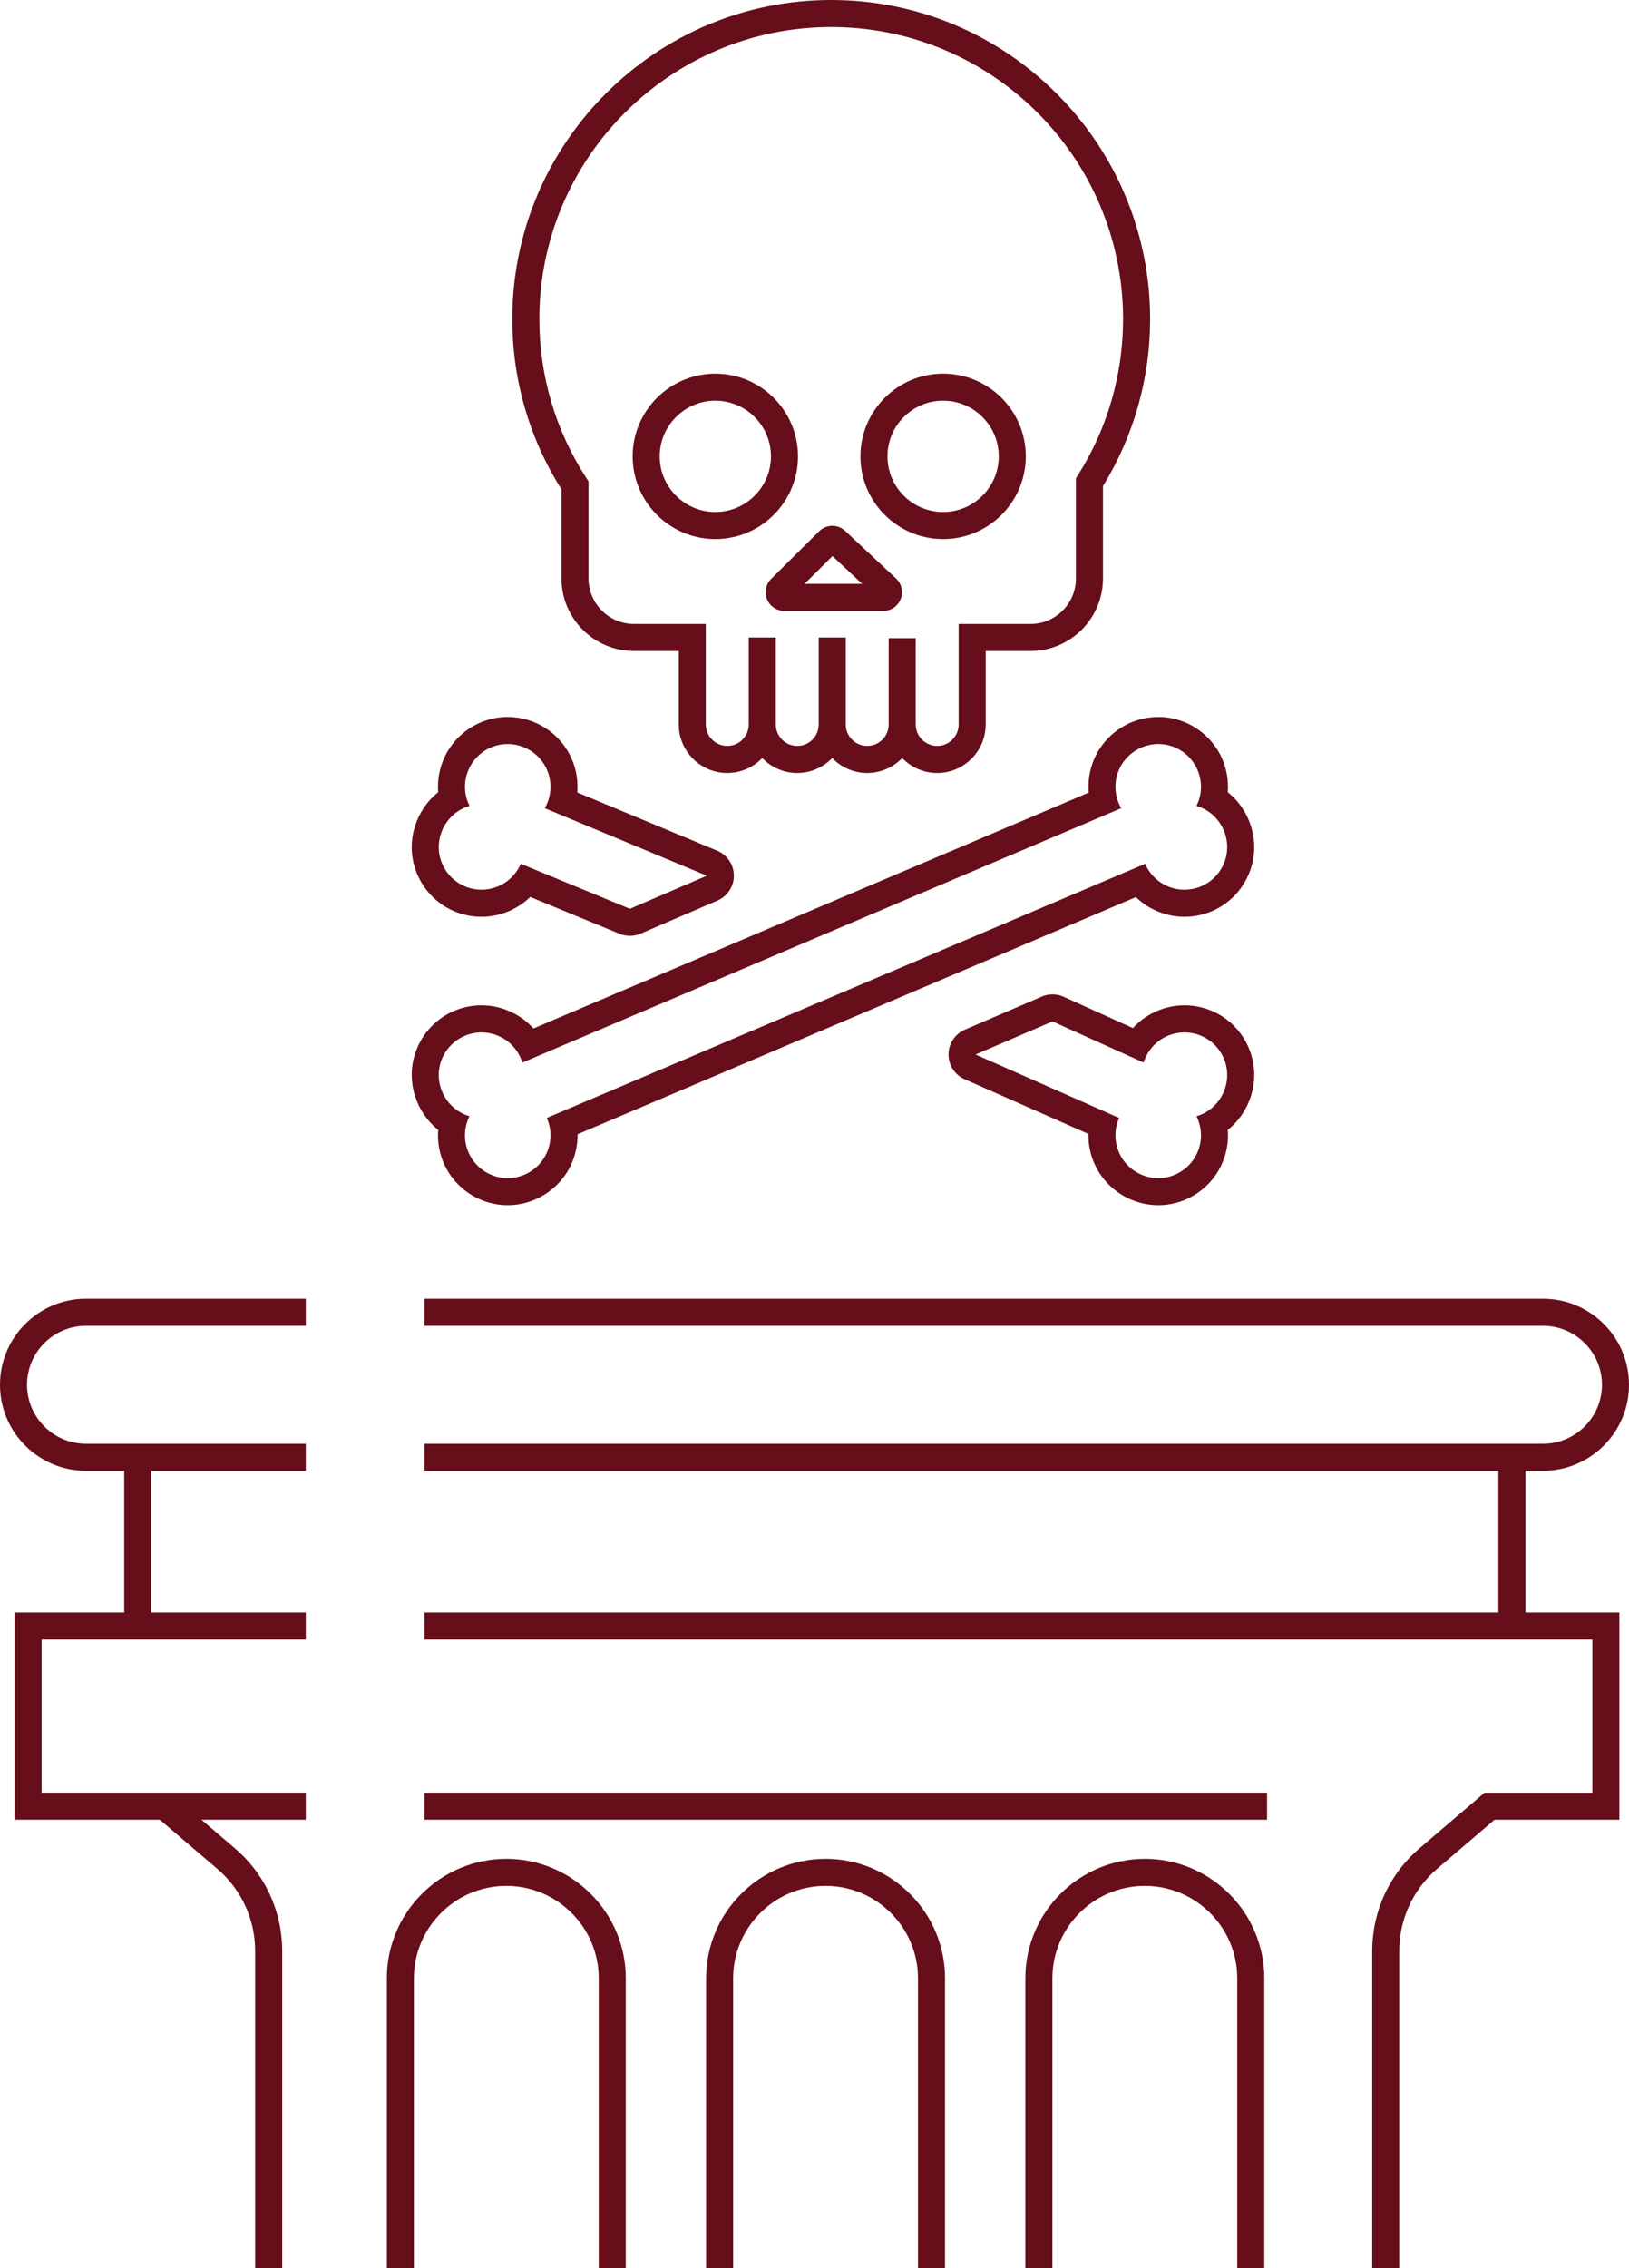
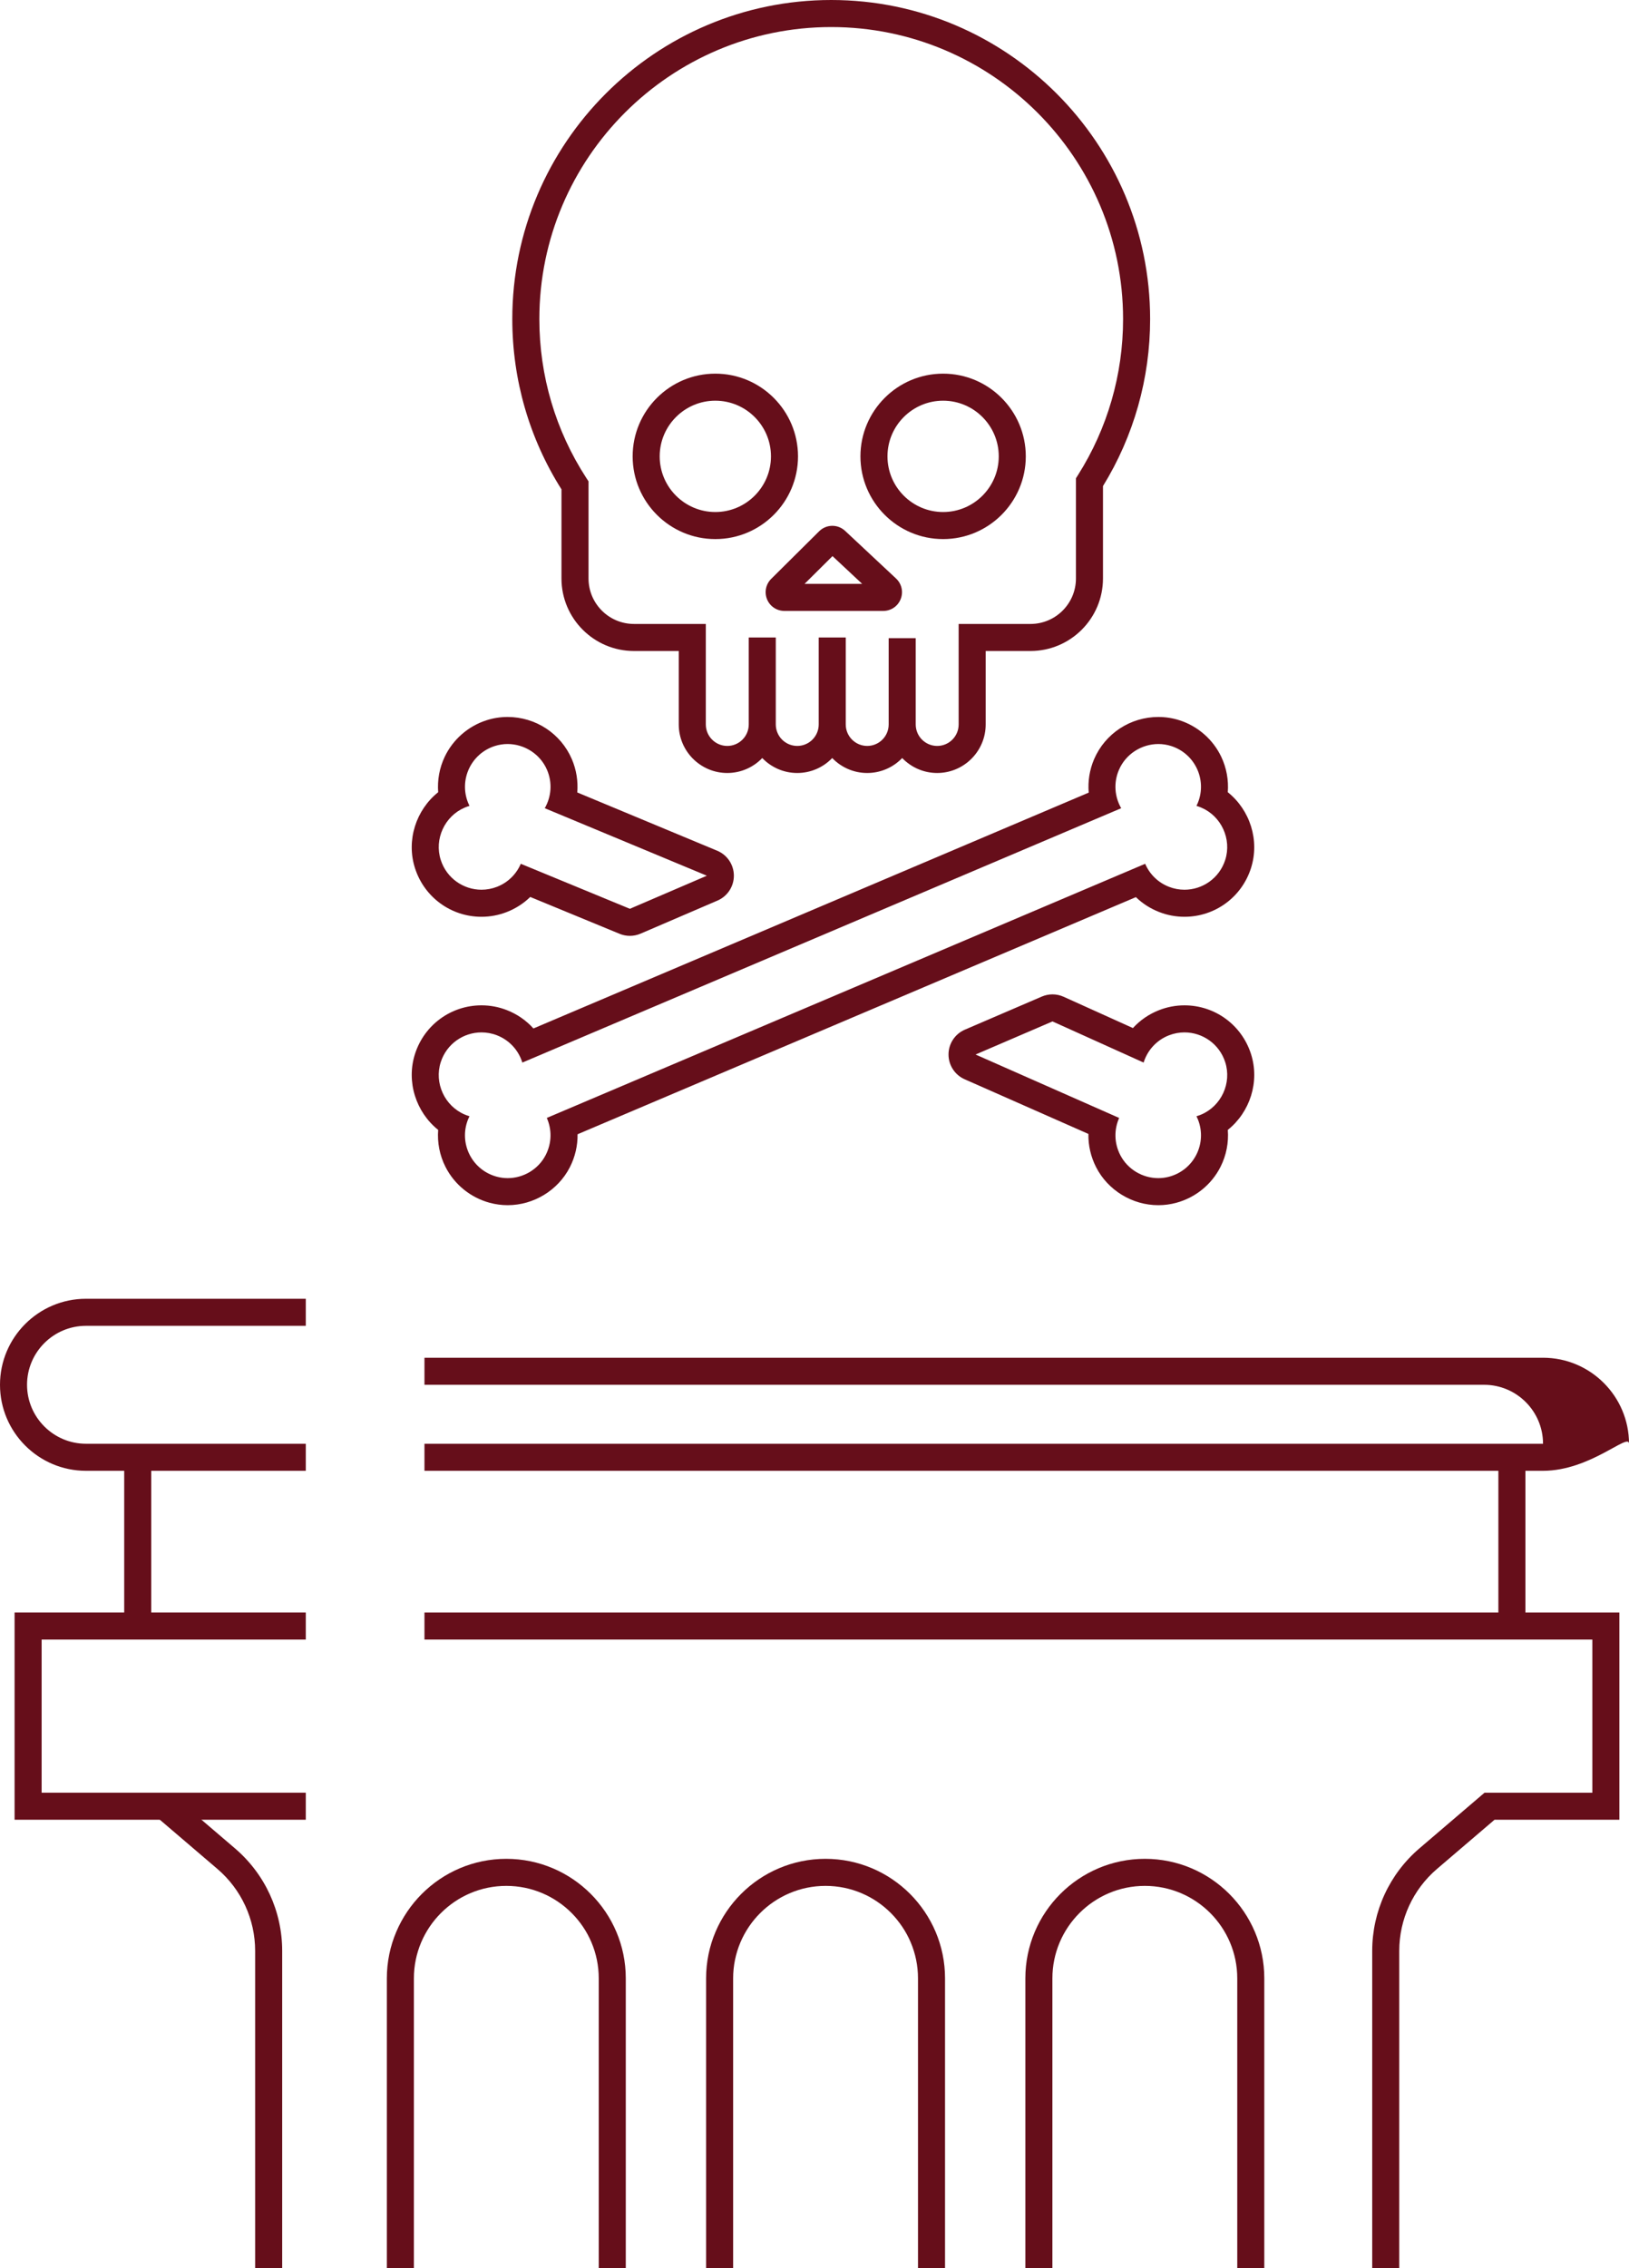
<svg xmlns="http://www.w3.org/2000/svg" version="1.1" id="Layer_1" x="0px" y="0px" width="240.967px" height="335.342px" viewBox="0 0 240.967 335.342" enable-background="new 0 0 240.967 335.342" xml:space="preserve">
  <g>
    <g>
      <path fill="#660E1A" d="M-999.348,396.789v9.567h-4.404v-26.195h8.922c6.036,0,9.643,2.887,9.643,8.276    c0,5.314-3.569,8.352-9.643,8.352H-999.348z M-995.286,392.993c4.024,0,5.695-1.557,5.695-4.556c0-2.847-1.671-4.441-5.695-4.441    h-4.062v8.997H-995.286z" />
      <path fill="#660E1A" d="M-972.663,406.699c-5.847,0-9.795-3.531-9.795-11.77v-3.341c0-8.238,3.948-11.769,9.795-11.769    c5.884,0,9.833,3.53,9.833,11.769v3.341C-962.83,403.168-966.779,406.699-972.663,406.699 M-978.054,394.93    c0,5.656,1.898,7.935,5.391,7.935c3.492,0,5.429-2.278,5.429-7.935v-3.341c0-5.657-1.937-7.934-5.429-7.934    c-3.493,0-5.391,2.276-5.391,7.934V394.93z" />
      <polygon fill="#660E1A" points="-953.722,402.561 -942.067,402.561 -942.067,406.356 -958.126,406.356 -958.126,380.162     -953.722,380.162   " />
      <rect x="-938.654" y="380.161" fill="#660E1A" width="4.404" height="26.195" />
      <path fill="#660E1A" d="M-914.131,388.285c-0.684-3.188-2.392-4.631-5.277-4.631c-3.493,0-5.391,2.277-5.391,7.935v3.342    c0,5.58,1.898,7.933,5.391,7.933c2.999,0,4.593-1.442,5.277-4.631h4.214c-0.873,5.884-4.29,8.466-9.491,8.466    c-5.847,0-9.795-3.53-9.795-11.768v-3.342c0-8.238,3.948-11.77,9.795-11.77c5.201,0,8.655,2.772,9.529,8.466H-914.131z" />
      <polygon fill="#660E1A" points="-889.8,380.161 -889.8,383.996 -901.455,383.996 -901.455,390.905 -890.939,390.905     -890.939,394.701 -901.455,394.701 -901.455,402.561 -889.8,402.561 -889.8,406.356 -905.859,406.356 -905.859,380.161   " />
      <path fill="#660E1A" d="M-1028.442,425.712c6.15,0,9.301,2.277,9.301,6.795c0,2.696-1.556,4.859-3.834,5.695    c2.961,0.835,4.67,2.886,4.67,6.188c0,3.949-2.506,7.517-9.302,7.517h-9.263v-26.194H-1028.442z M-1032.466,436.418h4.29    c3.265,0,4.631-1.481,4.631-3.646c0-2.05-1.025-3.265-5.2-3.265h-3.721V436.418z M-1032.466,448.109h4.594    c3.53,0,5.163-1.441,5.163-3.946c0-2.772-1.822-3.949-5.695-3.949h-4.062V448.109z" />
      <path fill="#660E1A" d="M-999.48,451.906l-5.049-10.63h-5.087v10.63h-4.404v-26.195h8.922c6.036,0,9.643,2.621,9.643,7.82    c0,3.607-1.709,5.924-4.746,7.023l5.581,11.352H-999.48z M-1005.402,437.48c3.721,0,5.543-0.987,5.543-3.949    c0-2.961-1.822-3.985-5.543-3.985h-4.214v7.935H-1005.402z" />
      <path fill="#660E1A" d="M-971.238,425.711v15.565c0,7.746-3.986,10.972-9.795,10.972c-5.808,0-9.794-3.226-9.794-10.933v-15.604    h4.403v15.604c0,5.01,1.785,7.099,5.391,7.099c3.607,0,5.391-2.089,5.391-7.099v-15.604H-971.238z" />
      <polygon fill="#660E1A" points="-948.615,425.711 -948.615,429.546 -956.132,429.546 -956.132,451.906 -960.535,451.906     -960.535,429.546 -968.091,429.546 -968.091,425.711   " />
      <path fill="#660E1A" d="M-949.567,451.907l9.112-26.196h4.176l9.111,26.196h-4.67l-1.784-5.43h-9.453l-1.785,5.43H-949.567z     M-941.86,442.681h6.985l-3.492-10.592L-941.86,442.681z" />
      <polygon fill="#660E1A" points="-919.769,448.109 -908.114,448.109 -908.114,451.906 -924.173,451.906 -924.173,425.712     -919.769,425.712   " />
      <rect x="-904.7" y="425.712" fill="#660E1A" width="4.404" height="26.194" />
      <polygon fill="#660E1A" points="-877.331,425.711 -877.331,429.546 -884.848,429.546 -884.848,451.906 -889.251,451.906     -889.251,429.546 -896.807,429.546 -896.807,425.711   " />
      <polygon fill="#660E1A" points="-871.487,425.711 -866.249,436.19 -860.971,425.711 -855.884,425.711 -864.046,440.974     -864.046,451.906 -868.45,451.906 -868.45,440.974 -876.612,425.711   " />
      <path fill="#660E1A" d="M-312.974,410.444V384.25h8.845c5.885,0,9.833,3.15,9.833,11.541v3.112c0,8.391-3.948,11.541-9.833,11.541    H-312.974z M-298.7,398.903v-3.112c0-5.392-1.67-7.706-5.429-7.706h-4.442v18.563h4.442    C-300.37,406.648-298.7,404.295-298.7,398.903" />
      <polygon fill="#660E1A" points="-273.534,384.249 -273.534,388.084 -285.189,388.084 -285.189,394.993 -274.673,394.993     -274.673,398.789 -285.189,398.789 -285.189,406.648 -273.534,406.648 -273.534,410.444 -289.593,410.444 -289.593,384.249   " />
      <polygon fill="#660E1A" points="-253.302,384.249 -253.302,388.084 -264.958,388.084 -264.958,395.602 -254.441,395.602     -254.441,399.396 -264.958,399.396 -264.958,410.444 -269.361,410.444 -269.361,384.249   " />
      <polygon fill="#660E1A" points="-233.375,384.249 -233.375,388.084 -245.03,388.084 -245.03,394.993 -234.514,394.993     -234.514,398.789 -245.03,398.789 -245.03,406.648 -233.375,406.648 -233.375,410.444 -249.434,410.444 -249.434,384.249   " />
      <path fill="#660E1A" d="M-215.193,392.373c-0.684-3.188-2.392-4.631-5.277-4.631c-3.493,0-5.391,2.277-5.391,7.936v3.341    c0,5.58,1.898,7.933,5.391,7.933c2.999,0,4.593-1.442,5.277-4.631h4.214c-0.873,5.884-4.29,8.466-9.491,8.466    c-5.847,0-9.795-3.53-9.795-11.768v-3.341c0-8.239,3.948-11.771,9.795-11.771c5.201,0,8.656,2.772,9.529,8.466H-215.193z" />
      <polygon fill="#660E1A" points="-190.368,384.249 -190.368,388.084 -197.885,388.084 -197.885,410.444 -202.289,410.444     -202.289,388.084 -209.844,388.084 -209.844,384.249   " />
      <rect x="-186.84" y="384.249" fill="#660E1A" width="4.404" height="26.195" />
      <polygon fill="#660E1A" points="-174.162,384.249 -167.708,403.421 -161.179,384.249 -156.357,384.249 -165.658,410.444     -169.683,410.444 -178.984,384.249   " />
      <polygon fill="#660E1A" points="-137.189,384.249 -137.189,388.084 -148.844,388.084 -148.844,394.993 -138.329,394.993     -138.329,398.789 -148.844,398.789 -148.844,406.648 -137.189,406.648 -137.189,410.444 -153.249,410.444 -153.249,384.249   " />
      <path fill="#660E1A" d="M-309.198,446.428v9.566h-4.404v-26.195h8.922c6.036,0,9.643,2.886,9.643,8.276    c0,5.315-3.569,8.353-9.643,8.353H-309.198z M-305.136,442.631c4.024,0,5.695-1.557,5.695-4.556c0-2.848-1.671-4.441-5.695-4.441    h-4.062v8.997H-305.136z" />
      <path fill="#660E1A" d="M-276.705,455.994l-5.048-10.63h-5.088v10.63h-4.404v-26.195h8.922c6.036,0,9.643,2.621,9.643,7.82    c0,3.607-1.709,5.924-4.746,7.023l5.581,11.352H-276.705z M-282.627,441.568c3.721,0,5.543-0.987,5.543-3.949    c0-2.961-1.822-3.985-5.543-3.985h-4.214v7.935H-282.627z" />
      <path fill="#660E1A" d="M-259.396,456.337c-5.847,0-9.795-3.532-9.795-11.77v-3.341c0-8.238,3.948-11.769,9.795-11.769    c5.884,0,9.833,3.53,9.833,11.769v3.341C-249.563,452.805-253.512,456.337-259.396,456.337 M-264.787,444.567    c0,5.656,1.898,7.936,5.391,7.936c3.492,0,5.429-2.279,5.429-7.936v-3.341c0-5.657-1.937-7.934-5.429-7.934    c-3.493,0-5.391,2.276-5.391,7.934V444.567z" />
      <path fill="#660E1A" d="M-244.859,455.994V429.8h8.845c5.885,0,9.833,3.15,9.833,11.541v3.112c0,8.391-3.948,11.541-9.833,11.541    H-244.859z M-230.585,444.453v-3.112c0-5.392-1.67-7.706-5.429-7.706h-4.442v18.563h4.442    C-232.255,452.197-230.585,449.845-230.585,444.453" />
      <path fill="#660E1A" d="M-201.888,429.799v15.565c0,7.746-3.986,10.972-9.795,10.972c-5.808,0-9.794-3.226-9.794-10.933v-15.604    h4.403v15.604c0,5.01,1.785,7.099,5.391,7.099c3.607,0,5.391-2.089,5.391-7.099v-15.604H-201.888z" />
      <path fill="#660E1A" d="M-182.112,437.924c-0.684-3.188-2.392-4.632-5.277-4.632c-3.493,0-5.391,2.278-5.391,7.936v3.341    c0,5.58,1.898,7.934,5.391,7.934c2.999,0,4.593-1.442,5.277-4.632h4.214c-0.873,5.884-4.29,8.466-9.491,8.466    c-5.847,0-9.795-3.531-9.795-11.768v-3.341c0-8.239,3.948-11.771,9.795-11.771c5.201,0,8.655,2.772,9.529,8.467H-182.112z" />
      <polygon fill="#660E1A" points="-157.288,429.799 -157.288,433.634 -164.805,433.634 -164.805,455.994 -169.208,455.994     -169.208,433.634 -176.764,433.634 -176.764,429.799   " />
      <path fill="#660E1A" d="M-140.511,436.139c-1.291-1.784-2.695-2.847-5.657-2.847c-2.695,0-4.289,1.215-4.289,3.417    c0,2.505,1.974,3.492,5.618,4.289c5.277,1.14,8.011,3.114,8.011,7.821c0,3.91-2.62,7.517-8.922,7.517    c-4.48,0-7.631-1.367-9.795-4.29l3.455-2.391c1.557,1.859,3.113,2.847,6.112,2.847c3.607,0,4.746-1.594,4.746-3.493    c0-2.088-1.177-3.379-5.733-4.366c-5.049-1.063-7.896-3.491-7.896-7.934c0-3.949,2.581-7.252,8.731-7.252    c4.177,0,7.1,1.406,8.96,4.29L-140.511,436.139z" />
      <polygon fill="#660E1A" points="34.885,410.444 30.633,410.444 24.445,384.25 29.153,384.25 33.176,402.966 38.53,384.25     42.591,384.25 48.058,403.079 52.083,384.25 56.791,384.25 50.602,410.444 46.312,410.444 40.579,391.387   " />
      <path fill="#660E1A" d="M74.514,410.445l-5.049-10.631h-5.087v10.631h-4.404v-26.196h8.922c6.036,0,9.643,2.621,9.643,7.822    c0,3.605-1.708,5.922-4.745,7.021l5.58,11.353H74.514z M68.592,396.018c3.721,0,5.543-0.985,5.543-3.946    c0-2.963-1.822-3.987-5.543-3.987h-4.214v7.934H68.592z" />
      <path fill="#660E1A" d="M91.823,410.787c-5.847,0-9.795-3.531-9.795-11.77v-3.341c0-8.238,3.948-11.769,9.795-11.769    c5.884,0,9.833,3.53,9.833,11.769v3.341C101.656,407.256,97.707,410.787,91.823,410.787 M86.432,399.018    c0,5.656,1.897,7.935,5.391,7.935c3.492,0,5.428-2.278,5.428-7.935v-3.341c0-5.657-1.936-7.934-5.428-7.934    c-3.494,0-5.391,2.276-5.391,7.934V399.018z" />
      <polygon fill="#660E1A" points="125.189,384.249 125.189,410.444 121.279,410.444 110.611,392.641 110.611,410.444     106.359,410.444 106.359,384.249 110.156,384.249 120.937,402.282 120.937,384.249   " />
      <path fill="#660E1A" d="M149.331,397.005v2.014c0,8.237-3.759,11.768-9.644,11.768c-5.845,0-9.793-3.53-9.793-11.768v-3.152    c0-8.427,3.948-11.959,9.793-11.959c5.316,0,8.695,2.962,9.53,8.466h-4.252c-0.646-3.037-2.316-4.631-5.278-4.631    c-3.492,0-5.39,2.278-5.39,7.935v3.342c0,5.655,1.898,7.933,5.39,7.933c3.341,0,5.012-1.973,5.316-6.111h-5.201v-3.835H149.331z" />
      <polygon fill="#660E1A" points="170.092,384.249 170.092,388.084 158.438,388.084 158.438,395.602 168.953,395.602     168.953,399.396 158.438,399.396 158.438,410.444 154.033,410.444 154.033,384.249   " />
      <path fill="#660E1A" d="M193.551,384.249v15.565c0,7.745-3.986,10.972-9.795,10.972c-5.808,0-9.794-3.227-9.794-10.933v-15.604    h4.402v15.604c0,5.01,1.785,7.098,5.392,7.098c3.608,0,5.392-2.088,5.392-7.098v-15.604H193.551z" />
      <polygon fill="#660E1A" points="203.722,406.648 215.376,406.648 215.376,410.444 199.318,410.444 199.318,384.25 203.722,384.25       " />
      <path fill="#660E1A" d="M67.965,455.994V429.8h8.845c5.885,0,9.833,3.15,9.833,11.541v3.112c0,8.391-3.948,11.541-9.833,11.541    H67.965z M82.239,444.453v-3.112c0-5.392-1.67-7.706-5.429-7.706h-4.441v18.563h4.441    C80.569,452.197,82.239,449.845,82.239,444.453" />
      <polygon fill="#660E1A" points="107.406,429.799 107.406,433.634 95.75,433.634 95.75,440.543 106.267,440.543 106.267,444.339     95.75,444.339 95.75,452.197 107.406,452.197 107.406,455.994 91.347,455.994 91.347,429.799   " />
      <path fill="#660E1A" d="M108.769,455.995l9.111-26.196h4.176l9.111,26.196h-4.669l-1.785-5.43h-9.452l-1.785,5.43H108.769z     M116.476,446.769h6.985l-3.493-10.592L116.476,446.769z" />
      <polygon fill="#660E1A" points="149.729,429.799 149.729,433.634 142.211,433.634 142.211,455.994 137.808,455.994     137.808,433.634 130.253,433.634 130.253,429.799   " />
      <polygon fill="#660E1A" points="157.28,440.543 167.302,440.543 167.302,429.799 171.707,429.799 171.707,455.994     167.302,455.994 167.302,444.339 157.28,444.339 157.28,455.994 152.877,455.994 152.877,429.799 157.28,429.799   " />
      <polygon fill="#660E1A" points="413.001,384.249 413.001,388.084 401.346,388.084 401.346,394.993 411.862,394.993     411.862,398.789 401.346,398.789 401.346,406.648 413.001,406.648 413.001,410.444 396.943,410.444 396.943,384.249   " />
      <polygon fill="#660E1A" points="414.896,410.444 422.451,396.93 415.693,384.25 420.515,384.25 425.184,393.21 429.892,384.25     434.675,384.25 427.878,396.93 435.472,410.444 430.689,410.444 425.184,400.916 419.717,410.444   " />
      <path fill="#660E1A" d="M443.367,400.877v9.567h-4.404v-26.195h8.921c6.036,0,9.643,2.887,9.643,8.276    c0,5.314-3.568,8.352-9.643,8.352H443.367z M447.428,397.081c4.022,0,5.694-1.557,5.694-4.556c0-2.847-1.672-4.441-5.694-4.441    h-4.062v8.997H447.428z" />
      <polygon fill="#660E1A" points="465.722,406.648 477.377,406.648 477.377,410.444 461.318,410.444 461.318,384.25 465.722,384.25       " />
      <path fill="#660E1A" d="M488.271,410.787c-5.848,0-9.796-3.531-9.796-11.77v-3.341c0-8.238,3.948-11.769,9.796-11.769    c5.883,0,9.832,3.53,9.832,11.769v3.341C498.103,407.256,494.154,410.787,488.271,410.787 M482.878,399.018    c0,5.656,1.898,7.935,5.393,7.935c3.491,0,5.428-2.278,5.428-7.935v-3.341c0-5.657-1.937-7.934-5.428-7.934    c-3.494,0-5.393,2.276-5.393,7.934V399.018z" />
      <path fill="#660E1A" d="M516.285,390.589c-1.291-1.784-2.695-2.847-5.657-2.847c-2.696,0-4.29,1.215-4.29,3.416    c0,2.506,1.975,3.493,5.619,4.29c5.277,1.14,8.01,3.114,8.01,7.822c0,3.909-2.619,7.516-8.921,7.516    c-4.479,0-7.631-1.367-9.795-4.29l3.455-2.391c1.558,1.859,3.112,2.846,6.112,2.846c3.606,0,4.745-1.593,4.745-3.492    c0-2.088-1.177-3.379-5.732-4.366c-5.05-1.063-7.897-3.492-7.897-7.935c0-3.947,2.582-7.251,8.732-7.251    c4.176,0,7.1,1.406,8.96,4.29L516.285,390.589z" />
      <rect x="524.785" y="384.249" fill="#660E1A" width="4.404" height="26.195" />
      <path fill="#660E1A" d="M544.031,410.787c-5.847,0-9.795-3.531-9.795-11.77v-3.341c0-8.238,3.948-11.769,9.795-11.769    c5.883,0,9.832,3.53,9.832,11.769v3.341C553.863,407.256,549.914,410.787,544.031,410.787 M538.64,399.018    c0,5.656,1.896,7.935,5.391,7.935c3.492,0,5.429-2.278,5.429-7.935v-3.341c0-5.657-1.937-7.934-5.429-7.934    c-3.494,0-5.391,2.276-5.391,7.934V399.018z" />
      <polygon fill="#660E1A" points="577.396,384.249 577.396,410.444 573.486,410.444 562.818,392.641 562.818,410.444     558.566,410.444 558.566,384.249 562.363,384.249 573.144,402.282 573.144,384.249   " />
      <path fill="#660E1A" d="M596.793,390.589c-1.291-1.784-2.696-2.847-5.657-2.847c-2.695,0-4.29,1.215-4.29,3.416    c0,2.506,1.975,3.493,5.619,4.29c5.276,1.14,8.011,3.114,8.011,7.822c0,3.909-2.621,7.516-8.922,7.516    c-4.479,0-7.631-1.367-9.795-4.29l3.455-2.391c1.557,1.859,3.113,2.846,6.112,2.846c3.606,0,4.745-1.593,4.745-3.492    c0-2.088-1.176-3.379-5.732-4.366c-5.049-1.063-7.896-3.492-7.896-7.935c0-3.947,2.58-7.251,8.731-7.251    c4.176,0,7.099,1.406,8.96,4.29L596.793,390.589z" />
      <path fill="#660E1A" d="M796.75,410.445l-5.05-10.631h-5.087v10.631h-4.403v-26.196h8.921c6.036,0,9.643,2.621,9.643,7.822    c0,3.605-1.708,5.922-4.745,7.021l5.581,11.353H796.75z M790.828,396.018c3.721,0,5.543-0.985,5.543-3.946    c0-2.963-1.822-3.987-5.543-3.987h-4.214v7.934H790.828z" />
      <polygon fill="#660E1A" points="821.461,384.249 821.461,388.084 809.806,388.084 809.806,394.993 820.322,394.993     820.322,398.789 809.806,398.789 809.806,406.648 821.461,406.648 821.461,410.444 805.402,410.444 805.402,384.249   " />
      <polygon fill="#660E1A" points="841.693,384.249 841.693,388.084 830.038,388.084 830.038,395.602 840.553,395.602     840.553,399.396 830.038,399.396 830.038,410.444 825.634,410.444 825.634,384.249   " />
      <polygon fill="#660E1A" points="861.621,384.249 861.621,388.084 849.965,388.084 849.965,394.993 860.481,394.993     860.481,398.789 849.965,398.789 849.965,406.648 861.621,406.648 861.621,410.444 845.562,410.444 845.562,384.249   " />
      <path fill="#660E1A" d="M880.333,410.445l-5.05-10.631h-5.087v10.631h-4.404v-26.196h8.922c6.036,0,9.643,2.621,9.643,7.822    c0,3.605-1.708,5.922-4.745,7.021l5.581,11.353H880.333z M874.411,396.018c3.721,0,5.543-0.985,5.543-3.946    c0-2.963-1.822-3.987-5.543-3.987h-4.214v7.934H874.411z" />
      <path fill="#660E1A" d="M886.328,410.445l9.111-26.196h4.176l9.111,26.196h-4.67l-1.784-5.43h-9.453l-1.784,5.43H886.328z     M894.034,401.219h6.985l-3.492-10.592L894.034,401.219z" />
      <polygon fill="#660E1A" points="916.125,406.648 927.781,406.648 927.781,410.444 911.722,410.444 911.722,384.25 916.125,384.25       " />
      <path fill="#660E1A" d="M944.444,390.589c-1.291-1.784-2.696-2.847-5.657-2.847c-2.695,0-4.29,1.215-4.29,3.416    c0,2.506,1.975,3.493,5.619,4.29c5.276,1.14,8.011,3.114,8.011,7.822c0,3.909-2.621,7.516-8.922,7.516    c-4.479,0-7.631-1.367-9.795-4.29l3.455-2.391c1.557,1.859,3.113,2.846,6.112,2.846c3.606,0,4.745-1.593,4.745-3.492    c0-2.088-1.176-3.379-5.732-4.366c-5.049-1.063-7.896-3.492-7.896-7.935c0-3.947,2.58-7.251,8.731-7.251    c4.176,0,7.099,1.406,8.96,4.29L944.444,390.589z" />
      <path fill="#660E1A" d="M-1021.937,217.462h-32.518c-7.012,0-12.717-5.705-12.717-12.718c0-7.011,5.705-12.717,12.717-12.717    h32.518v4h-32.518c-4.807,0-8.717,3.911-8.717,8.717c0,4.807,3.91,8.718,8.717,8.718h32.518V217.462z" />
-       <path fill="#660E1A" d="M-838.922,217.462h-165.462v-4h165.462c4.807,0,8.717-3.911,8.717-8.718c0-4.806-3.91-8.717-8.717-8.717    h-165.462v-4h165.462c7.012,0,12.717,5.706,12.717,12.717C-826.205,211.757-831.91,217.462-838.922,217.462" />
      <rect x="-1048.799" y="215.462" fill="#660E1A" width="4" height="24.952" />
      <rect x="-845.527" y="215.462" fill="#660E1A" width="4" height="24.952" />
      <rect x="-1004.384" y="265.054" fill="#660E1A" width="124.643" height="4" />
      <polygon fill="#660E1A" points="-1021.937,269.054 -1065.015,269.054 -1065.015,238.414 -1021.937,238.414 -1021.937,242.414     -1061.015,242.414 -1061.015,265.054 -1021.937,265.054   " />
      <path fill="#660E1A" d="M-860.19,335.342h-4v-46.893c0-5.843,2.546-11.37,6.984-15.163l9.634-8.232h15.944v-22.64h-172.756v-4    h176.756v30.64h-18.467l-8.512,7.273c-3.548,3.032-5.583,7.451-5.583,12.122V335.342z" />
      <path fill="#660E1A" d="M-1025.43,335.342h-4v-46.899c0-4.667-2.035-9.083-5.583-12.115l-9.073-7.753l2.599-3.041l9.073,7.753    c4.438,3.792,6.984,9.316,6.984,15.156V335.342z" />
      <path fill="#660E1A" d="M-880.153,335.342h-4v-42.837c0-7.539-6.133-13.672-13.672-13.672s-13.672,6.133-13.672,13.672v42.837h-4    v-42.837c0-9.744,7.927-17.672,17.672-17.672c9.744,0,17.672,7.928,17.672,17.672V335.342z" />
      <path fill="#660E1A" d="M-927.378,335.342h-4v-42.837c0-7.539-6.133-13.672-13.672-13.672s-13.672,6.133-13.672,13.672v42.837h-4    v-42.837c0-9.744,7.927-17.672,17.672-17.672c9.744,0,17.672,7.928,17.672,17.672V335.342z" />
      <path fill="#660E1A" d="M-974.604,335.342h-4v-42.837c0-7.539-6.133-13.672-13.672-13.672s-13.672,6.133-13.672,13.672v42.837h-4    v-42.837c0-9.744,7.927-17.672,17.672-17.672c9.744,0,17.672,7.928,17.672,17.672V335.342z" />
      <path fill="#660E1A" d="M-504.818,171.379h-15.426c-4.839,0-8.777-3.937-8.777-8.776c0-1.72,0.81-4.865,1.165-6.161l-3.2-39.524    l-25.412-10.141c-0.101-0.039-0.198-0.086-0.292-0.14l-32.162-17.836l-28.423,25.077c-0.789,0.697-1.896,0.816-2.794,0.385    c-0.25-0.038-0.498-0.114-0.739-0.229l-39.028-19.104c-4.394-2.329-6.046-7.709-3.756-12.031c1.111-2.095,2.97-3.63,5.235-4.324    c2.189-0.674,4.506-0.482,6.55,0.535l30.648,10.068l13.175-15.648l3.668-6.004l-6.267-4.195    c-8.034,1.793-17.361-1.266-24.085-7.988c-4.78-4.78-7.76-10.819-8.39-17.007c-0.65-6.38,1.257-12.16,5.369-16.271    c4.111-4.112,9.889-6.018,16.272-5.37c6.187,0.632,12.227,3.61,17.007,8.391c6.636,6.637,9.7,15.806,8.055,23.772l1.801,1.802    l1.762-3.497l16.81-33.872c0.801-1.614,2.218-2.836,3.931-3.395l32.891-10.697c0.107-0.033,0.215-0.062,0.325-0.081    c2.324-0.438,4.687,0.067,6.641,1.413c1.952,1.343,3.265,3.365,3.695,5.695l0.125,0.671v0.002    c0.82,4.435-1.813,8.775-6.126,10.096l-24.379,8.76l-8.5,21.39l41.347,23.695l36.934,14.737c0.9,0.359,1.518,1.196,1.596,2.163    l3.761,46.453h1.228c2.396,0,4.717,0.998,6.366,2.736c1.675,1.763,2.526,4.074,2.399,6.508c-0.257,4.895-4.565,8.311-10.476,8.311    h-13.777c-4.577,0-8.445-3.293-8.996-7.661c-0.325-2.573,0.489-5.092,2.205-6.979l-3.085-38.107l-19.544-4.709l15.632,9.666    c0.688,0.425,1.134,1.153,1.2,1.962l3.835,47.37l2.641,0.543c2.296,0.076,4.5,1.061,6.085,2.73    c1.673,1.766,2.524,4.075,2.397,6.509C-495.945,167.729-499.949,171.379-504.818,171.379 M-554.428,102.101l26.73,10.665    c0.901,0.36,1.519,1.196,1.597,2.162l3.364,41.555c0.025,0.305-0.006,0.611-0.089,0.903c-0.527,1.854-1.096,4.374-1.096,5.217    c0,2.027,1.65,3.678,3.678,3.678h15.426c2.119,0,3.925-1.56,4.024-3.477c0.054-1.023-0.303-1.993-1.004-2.732    c-0.701-0.74-1.649-1.146-2.668-1.146c-0.172,0-0.345-0.018-0.513-0.053l-4.782-0.985c-1.236-0.254-2.1-1.374-2.032-2.634    c0.002-0.026,0.003-0.053,0.006-0.08l-3.851-47.559l-28.087-17.367c-1.065-0.658-1.495-1.994-1.012-3.149    c0.481-1.155,1.73-1.79,2.951-1.498l36.829,8.874c1.071,0.258,1.855,1.175,1.944,2.273l3.332,41.165    c0.068,0.844-0.288,1.668-0.951,2.198c-1.038,0.826-1.539,2.043-1.376,3.336c0.226,1.794,1.956,3.198,3.937,3.198h13.777    c3.159,0,5.273-1.363,5.384-3.478c0.054-1.022-0.303-1.991-1.005-2.729c-0.702-0.741-1.648-1.147-2.668-1.147h-3.579    c-1.329,0-2.434-1.02-2.541-2.344l-3.823-47.222l-35.632-14.217c-0.112-0.045-0.22-0.095-0.324-0.155l-43.421-24.887    c-1.101-0.631-1.569-1.975-1.102-3.154l9.742-24.511c0.27-0.68,0.818-1.212,1.506-1.459l25.579-9.188    c1.949-0.6,3.069-2.443,2.72-4.33l-0.125-0.672c-0.183-0.989-0.741-1.853-1.571-2.423c-0.79-0.543-1.733-0.757-2.678-0.624    l-27.952,9.092c-3.455,1.123-6.312,3.588-7.93,6.841L-591.657,56.1c-0.368,0.73-1.064,1.239-1.873,1.371    c-0.806,0.131-1.628-0.138-2.206-0.716l-5.31-5.309c-0.656-0.657-0.903-1.617-0.647-2.508c1.88-6.537-0.629-14.486-6.392-20.25    c-3.953-3.951-8.896-6.41-13.919-6.924c-4.832-0.486-9.142,0.896-12.15,3.902c-3.006,3.008-4.393,7.324-3.9,12.15    c0.511,5.023,2.969,9.967,6.922,13.918c5.763,5.762,13.709,8.278,20.249,6.393c0.72-0.209,1.498-0.087,2.123,0.332l9.243,6.189    c1.136,0.761,1.469,2.28,0.756,3.447l-5.043,8.255c-0.066,0.109-0.142,0.214-0.225,0.313l-14.408,17.114    c-0.67,0.798-1.758,1.107-2.746,0.78l-32.476-10.668c-0.138-0.045-0.271-0.102-0.399-0.17c-0.89-0.473-1.912-0.572-2.872-0.272    c-0.964,0.296-1.754,0.947-2.227,1.839c-0.973,1.837-0.271,4.125,1.567,5.099l37.777,18.489c0.146-0.013,0.29-0.011,0.433-0.002    l28.435-25.086c0.808-0.714,1.978-0.843,2.923-0.318L-554.428,102.101z" />
      <path fill="#660E1A" d="M-537.65,149.989h-107.501c-1.409,0-2.55-1.142-2.55-2.55v-17.562c0-1.407,1.141-2.551,2.55-2.551h107.501    c1.408,0,2.549,1.144,2.549,2.551v17.562C-535.101,148.848-536.242,149.989-537.65,149.989 M-642.602,144.891H-540.2v-12.464    h-102.402V144.891z" />
      <path fill="#660E1A" d="M-635.182,149.229c-0.652,0-1.305-0.249-1.802-0.747c-0.996-0.996-0.996-2.608,0-3.605l16.04-16.041    c0.996-0.996,2.61-0.996,3.606,0c0.996,0.997,0.996,2.609,0,3.605l-16.041,16.041C-633.876,148.98-634.53,149.229-635.182,149.229    " />
      <path fill="#660E1A" d="M-613.55,149.229c-0.652,0-1.305-0.249-1.803-0.747c-0.995-0.996-0.995-2.608,0-3.605l16.041-16.041    c0.996-0.996,2.61-0.996,3.605,0c0.996,0.997,0.996,2.609,0,3.605l-16.041,16.041C-612.245,148.98-612.898,149.229-613.55,149.229    " />
      <path fill="#660E1A" d="M-595.647,149.989c-0.652,0-1.305-0.249-1.803-0.747c-0.995-0.996-0.995-2.608,0-3.604l16.041-16.041    c0.996-0.996,2.61-0.996,3.605,0c0.995,0.996,0.995,2.609,0,3.604l-16.041,16.041    C-594.342,149.74-594.995,149.989-595.647,149.989" />
-       <path fill="#660E1A" d="M-576.645,149.229c-0.653,0-1.305-0.249-1.803-0.747c-0.996-0.996-0.996-2.608,0-3.605l16.041-16.041    c0.996-0.996,2.609-0.996,3.605,0c0.996,0.997,0.996,2.609,0,3.605l-16.041,16.041    C-575.34,148.98-575.993,149.229-576.645,149.229" />
      <path fill="#660E1A" d="M-558.625,149.229c-0.652,0-1.305-0.249-1.803-0.747c-0.996-0.996-0.996-2.608,0-3.605l16.041-16.041    c0.996-0.996,2.61-0.996,3.605,0c0.995,0.997,0.995,2.609,0,3.605l-16.041,16.041    C-557.319,148.98-557.973,149.229-558.625,149.229" />
      <path fill="#660E1A" d="M-634.565,171.379c-1.408,0-2.55-1.143-2.55-2.55v-20.461c0-1.408,1.142-2.55,2.55-2.55    s2.55,1.142,2.55,2.55v20.461C-632.015,170.236-633.157,171.379-634.565,171.379" />
      <path fill="#660E1A" d="M-554.467,171.379c-1.408,0-2.549-1.143-2.549-2.55v-20.461c0-1.408,1.141-2.55,2.549-2.55    c1.409,0,2.55,1.142,2.55,2.55v20.461C-551.917,170.236-553.058,171.379-554.467,171.379" />
      <path fill="#660E1A" d="M-649.142,400.877v9.567h-4.404v-26.195h8.922c6.036,0,9.643,2.887,9.643,8.276    c0,5.314-3.569,8.352-9.643,8.352H-649.142z M-645.08,397.081c4.024,0,5.695-1.557,5.695-4.556c0-2.847-1.671-4.441-5.695-4.441    h-4.062v8.997H-645.08z" />
      <path fill="#660E1A" d="M-616.649,410.445l-5.048-10.631h-5.088v10.631h-4.404v-26.196h8.922c6.036,0,9.643,2.621,9.643,7.822    c0,3.605-1.709,5.922-4.746,7.021l5.581,11.353H-616.649z M-622.571,396.018c3.721,0,5.543-0.985,5.543-3.946    c0-2.963-1.822-3.987-5.543-3.987h-4.214v7.934H-622.571z" />
      <polygon fill="#660E1A" points="-591.938,384.249 -591.938,388.084 -603.593,388.084 -603.593,394.993 -593.077,394.993     -593.077,398.789 -603.593,398.789 -603.593,406.648 -591.938,406.648 -591.938,410.444 -607.997,410.444 -607.997,384.249   " />
      <polygon fill="#660E1A" points="-576.034,399.435 -568.479,384.249 -564.265,384.249 -564.265,410.444 -568.517,410.444     -568.517,392.905 -574.515,405.396 -577.629,405.396 -583.513,393.019 -583.513,410.444 -587.765,410.444 -587.765,384.249     -583.589,384.249   " />
      <rect x="-558.119" y="384.249" fill="#660E1A" width="4.404" height="26.195" />
      <path fill="#660E1A" d="M-533.977,390.589c-1.291-1.784-2.695-2.847-5.657-2.847c-2.695,0-4.289,1.215-4.289,3.416    c0,2.506,1.974,3.493,5.618,4.29c5.277,1.14,8.011,3.114,8.011,7.822c0,3.909-2.62,7.516-8.922,7.516    c-4.48,0-7.631-1.367-9.795-4.29l3.455-2.391c1.557,1.859,3.113,2.846,6.112,2.846c3.607,0,4.746-1.593,4.746-3.492    c0-2.088-1.177-3.379-5.733-4.366c-5.049-1.063-7.896-3.492-7.896-7.935c0-3.947,2.581-7.251,8.731-7.251    c4.177,0,7.1,1.406,8.96,4.29L-533.977,390.589z" />
      <polygon fill="#660E1A" points="-509.797,384.249 -509.797,388.084 -521.452,388.084 -521.452,394.993 -510.936,394.993     -510.936,398.789 -521.452,398.789 -521.452,406.648 -509.797,406.648 -509.797,410.444 -525.856,410.444 -525.856,384.249   " />
      <path fill="#660E1A" d="M-491.995,390.589c-1.291-1.784-2.695-2.847-5.657-2.847c-2.695,0-4.289,1.215-4.289,3.416    c0,2.506,1.974,3.493,5.618,4.29c5.277,1.14,8.011,3.114,8.011,7.822c0,3.909-2.62,7.516-8.922,7.516    c-4.48,0-7.631-1.367-9.795-4.29l3.455-2.391c1.557,1.859,3.113,2.846,6.112,2.846c3.607,0,4.746-1.593,4.746-3.492    c0-2.088-1.177-3.379-5.733-4.366c-5.049-1.063-7.896-3.492-7.896-7.935c0-3.947,2.581-7.251,8.731-7.251    c4.177,0,7.1,1.406,8.96,4.29L-491.995,390.589z" />
      <polygon fill="#660E1A" points="-643.296,452.197 -631.641,452.197 -631.641,455.994 -647.7,455.994 -647.7,429.8 -643.296,429.8       " />
      <rect x="-628.227" y="429.8" fill="#660E1A" width="4.403" height="26.194" />
      <path fill="#660E1A" d="M-620.523,455.995l9.111-26.196h4.177l9.111,26.196h-4.67l-1.784-5.43h-9.453l-1.784,5.43H-620.523z     M-612.816,446.769h6.985l-3.492-10.592L-612.816,446.769z" />
      <path fill="#660E1A" d="M-586.701,429.8c6.15,0,9.301,2.277,9.301,6.795c0,2.695-1.556,4.859-3.834,5.694    c2.961,0.835,4.67,2.887,4.67,6.188c0,3.949-2.506,7.517-9.302,7.517h-9.263V429.8H-586.701z M-590.725,440.506h4.29    c3.265,0,4.631-1.481,4.631-3.646c0-2.05-1.025-3.265-5.2-3.265h-3.721V440.506z M-590.725,452.197h4.594    c3.53,0,5.163-1.441,5.163-3.947c0-2.771-1.822-3.948-5.695-3.948h-4.062V452.197z" />
      <rect x="-571.899" y="429.8" fill="#660E1A" width="4.404" height="26.194" />
      <polygon fill="#660E1A" points="-556.98,452.197 -545.326,452.197 -545.326,455.994 -561.384,455.994 -561.384,429.8     -556.98,429.8   " />
      <rect x="-541.912" y="429.8" fill="#660E1A" width="4.404" height="26.194" />
      <polygon fill="#660E1A" points="-514.542,429.799 -514.542,433.634 -522.059,433.634 -522.059,455.994 -526.462,455.994     -526.462,433.634 -534.018,433.634 -534.018,429.799   " />
      <polygon fill="#660E1A" points="-508.699,429.799 -503.46,440.278 -498.183,429.799 -493.096,429.799 -501.258,445.062     -501.258,455.994 -505.662,455.994 -505.662,445.062 -513.824,429.799   " />
      <path fill="#660E1A" d="M-649.23,217.462h-32.518c-7.012,0-12.717-5.705-12.717-12.718c0-7.011,5.705-12.717,12.717-12.717h32.518    v4h-32.518c-4.807,0-8.717,3.911-8.717,8.717c0,4.807,3.91,8.718,8.717,8.718h32.518V217.462z" />
      <path fill="#660E1A" d="M-466.216,217.462h-165.462v-4h165.462c4.807,0,8.717-3.911,8.717-8.718c0-4.806-3.91-8.717-8.717-8.717    h-165.462v-4h165.462c7.012,0,12.717,5.706,12.717,12.717C-453.499,211.757-459.204,217.462-466.216,217.462" />
      <rect x="-676.093" y="215.462" fill="#660E1A" width="4" height="24.952" />
      <rect x="-472.821" y="215.462" fill="#660E1A" width="4" height="24.952" />
      <rect x="-631.678" y="265.054" fill="#660E1A" width="124.643" height="4" />
      <polygon fill="#660E1A" points="-649.23,269.054 -692.309,269.054 -692.309,238.414 -649.23,238.414 -649.23,242.414     -688.309,242.414 -688.309,265.054 -649.23,265.054   " />
      <path fill="#660E1A" d="M-487.484,335.342h-4v-46.893c0-5.843,2.546-11.37,6.984-15.163l9.634-8.232h15.944v-22.64h-172.756v-4    h176.756v30.64h-18.467l-8.512,7.273c-3.548,3.032-5.583,7.451-5.583,12.122V335.342z" />
      <path fill="#660E1A" d="M-652.724,335.342h-4v-46.899c0-4.667-2.035-9.083-5.583-12.115l-9.073-7.753l2.599-3.041l9.073,7.753    c4.438,3.792,6.984,9.316,6.984,15.156V335.342z" />
      <path fill="#660E1A" d="M-507.447,335.342h-4v-42.837c0-7.539-6.133-13.672-13.672-13.672s-13.672,6.133-13.672,13.672v42.837h-4    v-42.837c0-9.744,7.927-17.672,17.672-17.672c9.744,0,17.672,7.928,17.672,17.672V335.342z" />
      <path fill="#660E1A" d="M-554.672,335.342h-4v-42.837c0-7.539-6.133-13.672-13.672-13.672s-13.672,6.133-13.672,13.672v42.837h-4    v-42.837c0-9.744,7.927-17.672,17.672-17.672c9.744,0,17.672,7.928,17.672,17.672V335.342z" />
      <path fill="#660E1A" d="M-601.897,335.342h-4v-42.837c0-7.539-6.133-13.672-13.672-13.672c-7.539,0-13.673,6.133-13.673,13.672    v42.837h-4v-42.837c0-9.744,7.928-17.672,17.673-17.672c9.744,0,17.672,7.928,17.672,17.672V335.342z" />
      <path fill="#660E1A" d="M-296.427,217.462h-32.518c-7.012,0-12.717-5.705-12.717-12.718c0-7.011,5.705-12.717,12.717-12.717    h32.518v4h-32.518c-4.807,0-8.717,3.911-8.717,8.717c0,4.807,3.91,8.718,8.717,8.718h32.518V217.462z" />
      <path fill="#660E1A" d="M-113.412,217.462h-165.462v-4h165.462c4.807,0,8.717-3.911,8.717-8.718c0-4.806-3.91-8.717-8.717-8.717    h-165.462v-4h165.462c7.012,0,12.717,5.706,12.717,12.717C-100.695,211.757-106.4,217.462-113.412,217.462" />
      <rect x="-323.289" y="215.462" fill="#660E1A" width="4" height="24.952" />
      <rect x="-120.017" y="215.462" fill="#660E1A" width="4" height="24.952" />
      <rect x="-278.875" y="265.054" fill="#660E1A" width="124.643" height="4" />
      <polygon fill="#660E1A" points="-296.427,269.054 -339.505,269.054 -339.505,238.414 -296.427,238.414 -296.427,242.414     -335.505,242.414 -335.505,265.054 -296.427,265.054   " />
      <path fill="#660E1A" d="M-134.68,335.342h-4v-46.893c0-5.843,2.546-11.37,6.984-15.163l9.634-8.232h15.944v-22.64h-172.756v-4    h176.757v30.64h-18.468l-8.512,7.273c-3.548,3.032-5.583,7.451-5.583,12.122V335.342z" />
      <path fill="#660E1A" d="M-299.92,335.342h-4v-46.899c0-4.667-2.035-9.083-5.583-12.115l-9.073-7.753l2.599-3.041l9.073,7.753    c4.439,3.793,6.984,9.316,6.984,15.156V335.342z" />
      <path fill="#660E1A" d="M-154.643,335.342h-4v-42.837c0-7.539-6.133-13.672-13.672-13.672s-13.672,6.133-13.672,13.672v42.837h-4    v-42.837c0-9.744,7.927-17.672,17.672-17.672c9.744,0,17.672,7.928,17.672,17.672V335.342z" />
      <path fill="#660E1A" d="M-201.869,335.342h-4v-42.837c0-7.539-6.133-13.672-13.672-13.672s-13.672,6.133-13.672,13.672v42.837h-4    v-42.837c0-9.744,7.927-17.672,17.672-17.672c9.744,0,17.672,7.928,17.672,17.672V335.342z" />
      <path fill="#660E1A" d="M-249.094,335.342h-4v-42.837c0-7.539-6.133-13.672-13.672-13.672c-7.539,0-13.672,6.133-13.672,13.672    v42.837h-4v-42.837c0-9.744,7.927-17.672,17.672-17.672c9.744,0,17.672,7.928,17.672,17.672V335.342z" />
      <path fill="#660E1A" d="M45.235,217.462H12.717C5.705,217.462,0,211.757,0,204.744c0-7.011,5.705-12.717,12.717-12.717h32.518v4    H12.717c-4.806,0-8.717,3.911-8.717,8.717c0,4.807,3.911,8.718,8.717,8.718h32.518V217.462z" />
-       <path fill="#660E1A" d="M228.25,217.462H62.788v-4H228.25c4.807,0,8.718-3.911,8.718-8.718c0-4.806-3.911-8.717-8.718-8.717    H62.788v-4H228.25c7.013,0,12.718,5.706,12.718,12.717C240.967,211.757,235.262,217.462,228.25,217.462" />
+       <path fill="#660E1A" d="M228.25,217.462H62.788v-4H228.25c0-4.806-3.911-8.717-8.718-8.717    H62.788v-4H228.25c7.013,0,12.718,5.706,12.718,12.717C240.967,211.757,235.262,217.462,228.25,217.462" />
      <rect x="18.373" y="215.462" fill="#660E1A" width="4" height="24.952" />
      <rect x="221.645" y="215.462" fill="#660E1A" width="4" height="24.952" />
-       <rect x="62.787" y="265.054" fill="#660E1A" width="124.643" height="4" />
      <polygon fill="#660E1A" points="45.235,269.054 2.157,269.054 2.157,238.414 45.235,238.414 45.235,242.414 6.157,242.414     6.157,265.054 45.235,265.054   " />
      <path fill="#660E1A" d="M206.982,335.342h-4v-46.893c0-5.843,2.546-11.371,6.984-15.163l9.634-8.232h15.944v-22.64H62.788v-4    h176.756v30.64h-18.468l-8.513,7.273c-3.547,3.032-5.582,7.45-5.582,12.122V335.342z" />
      <path fill="#660E1A" d="M41.742,335.342h-4v-46.899c0-4.667-2.035-9.083-5.582-12.115l-9.074-7.753l2.599-3.041l9.073,7.753    c4.438,3.793,6.984,9.316,6.984,15.156V335.342z" />
      <path fill="#660E1A" d="M187.019,335.342h-4v-42.837c0-7.539-6.134-13.672-13.673-13.672s-13.672,6.133-13.672,13.672v42.837h-4    v-42.837c0-9.744,7.928-17.672,17.672-17.672c9.745,0,17.673,7.928,17.673,17.672V335.342z" />
      <path fill="#660E1A" d="M139.793,335.342h-4v-42.837c0-7.539-6.133-13.672-13.672-13.672s-13.673,6.133-13.673,13.672v42.837h-4    v-42.837c0-9.744,7.928-17.672,17.673-17.672c9.744,0,17.672,7.928,17.672,17.672V335.342z" />
      <path fill="#660E1A" d="M92.568,335.342h-4v-42.837c0-7.539-6.133-13.672-13.672-13.672s-13.672,6.133-13.672,13.672v42.837h-4    v-42.837c0-9.744,7.928-17.672,17.672-17.672s17.672,7.928,17.672,17.672V335.342z" />
      <path fill="#660E1A" d="M422.576,217.462h-32.52c-7.011,0-12.716-5.705-12.716-12.718c0-7.011,5.705-12.717,12.716-12.717h32.52v4    h-32.52c-4.806,0-8.716,3.911-8.716,8.717c0,4.807,3.91,8.718,8.716,8.718h32.52V217.462z" />
      <path fill="#660E1A" d="M605.59,217.462H440.128v-4H605.59c4.807,0,8.717-3.911,8.717-8.718c0-4.806-3.91-8.717-8.717-8.717    H440.128v-4H605.59c7.012,0,12.717,5.706,12.717,12.717C618.307,211.757,612.602,217.462,605.59,217.462" />
      <rect x="395.713" y="215.462" fill="#660E1A" width="4" height="24.952" />
      <rect x="598.986" y="215.462" fill="#660E1A" width="4" height="24.952" />
      <rect x="440.128" y="265.054" fill="#660E1A" width="124.643" height="4" />
      <polygon fill="#660E1A" points="422.576,269.054 379.498,269.054 379.498,238.414 422.576,238.414 422.576,242.414     383.498,242.414 383.498,265.054 422.576,265.054   " />
      <path fill="#660E1A" d="M584.322,335.342h-4v-46.893c0-5.843,2.546-11.37,6.985-15.163l9.633-8.232h15.944v-22.64H440.128v-4    h176.756v30.64h-18.468l-8.511,7.273c-3.549,3.033-5.584,7.451-5.584,12.122V335.342z" />
      <path fill="#660E1A" d="M419.083,335.342h-4v-46.899c0-4.667-2.035-9.083-5.582-12.115l-9.073-7.753l2.598-3.041l9.074,7.753    c4.438,3.793,6.983,9.316,6.983,15.156V335.342z" />
      <path fill="#660E1A" d="M564.359,335.342h-4v-42.837c0-7.539-6.133-13.672-13.672-13.672s-13.672,6.133-13.672,13.672v42.837h-4    v-42.837c0-9.744,7.928-17.672,17.672-17.672s17.672,7.928,17.672,17.672V335.342z" />
      <path fill="#660E1A" d="M517.133,335.342h-4v-42.837c0-7.539-6.133-13.672-13.672-13.672s-13.672,6.133-13.672,13.672v42.837h-4    v-42.837c0-9.744,7.928-17.672,17.672-17.672s17.672,7.928,17.672,17.672V335.342z" />
      <path fill="#660E1A" d="M469.909,335.342h-4v-42.837c0-7.539-6.134-13.672-13.673-13.672s-13.672,6.133-13.672,13.672v42.837h-4    v-42.837c0-9.744,7.928-17.672,17.672-17.672c9.745,0,17.673,7.928,17.673,17.672V335.342z" />
      <path fill="#660E1A" d="M790.962,217.462h-32.52c-7.011,0-12.716-5.705-12.716-12.718c0-7.011,5.705-12.717,12.716-12.717h32.52v4    h-32.52c-4.806,0-8.716,3.911-8.716,8.717c0,4.807,3.91,8.718,8.716,8.718h32.52V217.462z" />
      <path fill="#660E1A" d="M973.977,217.462H808.515v-4h165.462c4.807,0,8.717-3.911,8.717-8.718c0-4.806-3.91-8.717-8.717-8.717    H808.515v-4h165.462c7.012,0,12.717,5.706,12.717,12.717C986.694,211.757,980.989,217.462,973.977,217.462" />
      <rect x="764.1" y="215.462" fill="#660E1A" width="4" height="24.952" />
      <rect x="967.373" y="215.462" fill="#660E1A" width="4" height="24.952" />
      <rect x="808.515" y="265.054" fill="#660E1A" width="124.643" height="4" />
      <polygon fill="#660E1A" points="790.962,269.054 747.884,269.054 747.884,238.414 790.962,238.414 790.962,242.414     751.884,242.414 751.884,265.054 790.962,265.054   " />
      <path fill="#660E1A" d="M952.708,335.342h-4v-46.893c0-5.843,2.546-11.37,6.985-15.163l9.633-8.232h15.944v-22.64H808.515v-4    h176.756v30.64h-18.468l-8.511,7.273c-3.549,3.033-5.584,7.451-5.584,12.122V335.342z" />
      <path fill="#660E1A" d="M787.469,335.342h-4v-46.899c0-4.667-2.035-9.082-5.583-12.115l-9.073-7.753l2.6-3.041l9.073,7.753    c4.438,3.793,6.983,9.318,6.983,15.156V335.342z" />
      <path fill="#660E1A" d="M932.746,335.342h-4v-42.837c0-7.539-6.133-13.672-13.672-13.672s-13.673,6.133-13.673,13.672v42.837h-4    v-42.837c0-9.744,7.928-17.672,17.673-17.672c9.744,0,17.672,7.928,17.672,17.672V335.342z" />
      <path fill="#660E1A" d="M885.52,335.342h-4v-42.837c0-7.539-6.133-13.672-13.672-13.672s-13.672,6.133-13.672,13.672v42.837h-4    v-42.837c0-9.744,7.928-17.672,17.672-17.672s17.672,7.928,17.672,17.672V335.342z" />
      <path fill="#660E1A" d="M838.294,335.342h-4v-42.837c0-7.539-6.133-13.672-13.672-13.672s-13.672,6.133-13.672,13.672v42.837h-4    v-42.837c0-9.744,7.928-17.672,17.672-17.672s17.672,7.928,17.672,17.672V335.342z" />
      <path fill="#660E1A" d="M-943.486,101.371c-24.052,0-48.036-2.995-71.365-8.918c-0.909-0.229-1.535-1.061-1.507-1.998    c0.097-3.23-0.471-6.224-1.688-8.895c-1.267-2.783-2.84-4.333-5.695-7.147c-1.328-1.309-2.832-2.791-4.669-4.75    c-6.091-6.498-8.564-9.235-8.596-11.769c-0.087-7.128,11.353-11.198,24.599-15.91c2.833-1.008,5.762-2.05,8.531-3.114    c21.589-8.295,32.125-17.431,39.819-24.102c7.846-6.803,13.492-11.729,25.026-11.498c10.052,0.195,14.853,4.279,21.498,9.932    c6.756,5.747,16.007,13.618,35.86,21.958c5.758,2.419,10.726,4.31,15.109,5.978c12.747,4.849,19.768,7.52,20.931,14.189    c0.89,5.104-2.389,10.394-3.624,12.384c-1.801,2.905-3.645,4.453-5.428,5.949c-1.501,1.26-2.919,2.449-4.458,4.524    c-2.218,2.99-3.745,6.636-4.539,10.835c-0.141,0.747-0.694,1.349-1.425,1.555c-23.989,6.734-48.776,10.355-73.673,10.759    C-940.349,101.358-941.918,101.371-943.486,101.371 M-1012.359,88.954c24.035,5.963,48.758,8.79,73.514,8.379    c24.149-0.392,48.193-3.852,71.486-10.283c0.965-4.289,2.645-8.069,5.003-11.247c1.82-2.454,3.562-3.916,5.1-5.206    c1.682-1.413,3.136-2.633,4.6-4.993c0.918-1.48,3.711-5.986,3.083-9.588c-0.773-4.429-7.038-6.813-18.413-11.141    c-4.413-1.679-9.415-3.582-15.236-6.026c-20.424-8.58-29.949-16.684-36.903-22.6c-6.459-5.494-10.358-8.813-18.984-8.979    c-9.962-0.207-14.624,3.84-22.328,10.52c-7.917,6.865-18.76,16.269-41.005,24.814c-2.815,1.082-5.769,2.132-8.625,3.148    c-9.794,3.484-21.983,7.82-21.939,12.088c0.099,1.177,4.039,5.379,7.515,9.087c1.782,1.9,3.257,3.354,4.557,4.637    c2.984,2.94,4.955,4.883,6.529,8.338C-1013.141,82.678-1012.456,85.716-1012.359,88.954" />
      <path fill="#660E1A" d="M-939.333,84.122c-4.742,0-9.752-2.507-13.793-6.916c-5.506-6.006-8.123-14.371-7.183-22.95    c0.039-0.354,0.172-0.692,0.385-0.978c0.827-1.109,8.461-10.8,21.365-10.313c11.324,0.44,17.987,8.472,19.208,10.077    c0.212,0.278,0.347,0.607,0.392,0.955c1.09,8.434-1.282,16.756-6.506,22.833c-3.892,4.527-8.838,7.185-13.569,7.288    C-939.132,84.121-939.232,84.122-939.333,84.122 M-956.387,55.249c-0.646,7.236,1.602,14.229,6.21,19.255    c3.298,3.598,7.405,5.665,11.055,5.616c3.546-0.079,7.518-2.283,10.625-5.897c4.375-5.089,6.415-12.05,5.636-19.173    c-1.609-1.965-7.072-7.745-15.852-8.089C-948.595,46.615-954.817,53.321-956.387,55.249" />
      <path fill="#660E1A" d="M-939.862,158.004c-33.426,0-64.044-20.692-76.88-52.311c-0.286-0.705-0.148-1.512,0.358-2.08    c0.505-0.568,1.29-0.802,2.024-0.601c25.196,6.912,51.195,10.26,77.276,9.927c24.212-0.3,48.327-3.764,71.677-10.296    c0.732-0.205,1.517,0.023,2.026,0.589c0.509,0.565,0.652,1.371,0.371,2.077c-12.224,30.676-41.124,51.335-73.625,52.63    C-937.712,157.982-938.791,158.004-939.862,158.004 M-1011.401,107.94c13.487,28.921,42.978,47.268,74.607,46.003    c29.581-1.18,56.03-19.228,68.461-46.358c-22.432,5.921-45.524,9.067-68.701,9.354    C-962.101,117.255-987.102,114.226-1011.401,107.94" />
      <path fill="#660E1A" d="M-216.585,170.565c-21.401,0-43.067-4.735-43.067-13.784c0-8.116,17.244-12.252,32.587-13.406    c1.08-3.676,1.744-7.465,1.977-11.281c0.207-3.403,0.07-6.834-0.406-10.219c-8.053-0.791-35.993-4.819-50.843-23.263    c-16.482-20.472-9.74-49.295-5.711-66.518c2.451-10.479,6.356-20.646,11.607-30.221c0.351-0.64,1.023-1.038,1.753-1.038h0.015    l0.164,0.001l47.271,0.331c0.645,0.005,1.249,0.321,1.62,0.848c0.372,0.528,0.467,1.202,0.254,1.812l-14.282,40.888h17.749    c0.624,0,1.211,0.291,1.59,0.787c0.378,0.495,0.504,1.14,0.339,1.741l-5.698,20.818l20.347-32.112h-12.677    c-0.68,0-1.314-0.347-1.682-0.918c-0.368-0.573-0.42-1.292-0.138-1.912l13.945-30.618c0.327-0.718,1.045-1.203,1.834-1.171    l32.144,0.225c0.657,0.005,1.269,0.332,1.639,0.875c6.166,9.06,10.819,18.888,13.831,29.21c4.083,14,11.683,40.06-2.944,62.835    c-15.893,24.746-46.69,27.407-54.985,27.668c-0.446,3.298-0.57,6.638-0.369,9.952c0.232,3.801,0.892,7.573,1.963,11.233    c15.647,1.095,33.241,5.211,33.241,13.453C-173.518,165.83-195.183,170.565-216.585,170.565 M-267.501,4.845    c-4.791,8.947-8.373,18.416-10.652,28.16c-3.863,16.512-10.327,44.148,4.931,63.1c14.695,18.25,43.609,21.438,49.256,21.893    l0.364,0.028c0.913,0.072,1.659,0.755,1.813,1.655c0.717,4.176,0.95,8.436,0.693,12.656c-0.28,4.598-1.141,9.157-2.558,13.553    c-0.252,0.781-0.956,1.329-1.776,1.383c-19.719,1.262-30.222,6.332-30.222,9.509c0,3.989,15.219,9.784,39.067,9.784    s39.067-5.795,39.067-9.784c0-3.24-10.726-8.36-30.865-9.55c-0.824-0.048-1.534-0.598-1.786-1.384    c-1.409-4.38-2.266-8.926-2.545-13.51c-0.254-4.17-0.03-8.376,0.666-12.503c0.163-0.963,0.997-1.667,1.972-1.667    c0.051,0.005,0.118,0.001,0.186,0.001c4.5,0,37.118-0.884,53.157-25.855c13.642-21.243,6.374-46.164,2.469-59.553    c-2.799-9.593-7.074-18.743-12.714-27.214l-29.791-0.208l-12.12,26.61h13.203c0.73,0,1.401,0.396,1.753,1.036    c0.351,0.638,0.327,1.418-0.063,2.033l-29.432,46.453c-0.53,0.836-1.591,1.162-2.498,0.76c-0.906-0.4-1.382-1.403-1.121-2.358    l8.528-31.158h-17.946c-0.648,0-1.256-0.313-1.631-0.842c-0.375-0.528-0.47-1.206-0.257-1.817l14.29-40.906L-267.501,4.845z" />
      <path fill="#660E1A" d="M138.63,114.288c-2.031,0-3.868-0.85-5.175-2.21c-1.307,1.36-3.144,2.21-5.175,2.21    c-2.031,0-3.868-0.85-5.175-2.21c-1.306,1.36-3.143,2.21-5.174,2.21c-2.032,0-3.869-0.85-5.175-2.21    c-1.307,1.36-3.144,2.21-5.175,2.21c-3.956,0-7.175-3.22-7.175-7.176v-10.86h-6.629c-5.912,0-10.721-4.81-10.721-10.722v-13.18    c-4.761-7.529-7.275-16.222-7.275-25.178C75.782,21.162,96.944,0,122.956,0s47.174,21.162,47.174,47.173    c0,8.756-2.409,17.282-6.974,24.697v13.66c0,5.912-4.809,10.722-10.721,10.722h-6.629v10.86    C145.806,111.068,142.586,114.288,138.63,114.288 M131.456,94.354h4v12.759c0,1.752,1.424,3.176,3.175,3.176    s3.175-1.424,3.175-3.176v-14.86h10.629c3.706,0,6.721-3.015,6.721-6.722V70.716l0.31-0.489c4.359-6.889,6.664-14.86,6.664-23.054    C166.129,23.368,146.762,4,122.956,4S79.782,23.368,79.782,47.173c0,8.381,2.403,16.508,6.951,23.502l0.324,0.497V85.53    c0,3.707,3.015,6.722,6.721,6.722h10.629v14.86c0,1.752,1.424,3.176,3.175,3.176s3.175-1.424,3.175-3.176V94.251h4v12.861    c0,1.752,1.424,3.176,3.175,3.176s3.174-1.424,3.174-3.176V94.251h4v12.861c0,1.752,1.424,3.176,3.175,3.176    s3.175-1.424,3.175-3.176V94.354z" />
      <path fill="#660E1A" d="M118.201,86.146c-0.089-0.007-0.179-0.012-0.27-0.012v-4c0.203,0,0.402,0.009,0.598,0.026L118.201,86.146z    " />
      <path fill="#660E1A" d="M130.654,90.327h-14.625c-1.126,0-2.131-0.672-2.562-1.712c-0.429-1.05-0.187-2.233,0.61-3.026    l7.092-7.038c1.066-1.054,2.754-1.077,3.845-0.058l7.531,7.039c0.837,0.784,1.107,1.978,0.687,3.041    C132.811,89.641,131.799,90.327,130.654,90.327 M119.012,86.327h8.526l-4.391-4.104L119.012,86.327z" />
      <path fill="#660E1A" d="M105.814,79.705c-6.744,0-12.23-5.485-12.23-12.23c0-6.744,5.486-12.23,12.23-12.23    s12.23,5.486,12.23,12.23C118.044,74.22,112.558,79.705,105.814,79.705 M105.814,59.244c-4.538,0-8.23,3.692-8.23,8.23    c0,4.539,3.692,8.23,8.23,8.23s8.23-3.691,8.23-8.23C114.044,62.937,110.352,59.244,105.814,59.244" />
      <path fill="#660E1A" d="M139.509,79.705c-6.744,0-12.231-5.485-12.231-12.23c0-6.744,5.487-12.23,12.231-12.23    s12.23,5.486,12.23,12.23C151.739,74.22,146.253,79.705,139.509,79.705 M139.509,59.244c-4.539,0-8.231,3.692-8.231,8.23    c0,4.539,3.692,8.23,8.231,8.23c4.538,0,8.23-3.691,8.23-8.23C147.739,62.937,144.047,59.244,139.509,59.244" />
      <path fill="#660E1A" d="M155.69,151.02l13.478,6.083c0.549-1.774,1.871-3.293,3.736-4.023c0.758-0.297,1.538-0.438,2.307-0.438    c2.652,0,5.15,1.681,6.026,4.399c0.993,3.084-0.567,6.482-3.549,7.749c-0.231,0.097-0.465,0.181-0.699,0.25    c0.082,0.166,0.158,0.337,0.228,0.513c1.361,3.474-0.559,7.423-4.266,8.424c-0.535,0.145-1.077,0.213-1.614,0.213    c-2.32,0-4.54-1.295-5.631-3.426c-0.924-1.806-0.902-3.8-0.157-5.473l-21.241-9.378L155.69,151.02 M155.69,147.02    c-0.537,0-1.075,0.108-1.579,0.325l-11.382,4.893c-1.462,0.627-2.413,2.063-2.421,3.654c-0.008,1.591,0.928,3.036,2.384,3.68    l18.31,8.084c-0.034,1.686,0.349,3.377,1.144,4.93c1.742,3.404,5.35,5.604,9.191,5.604c0.897,0,1.791-0.117,2.656-0.352    c2.847-0.768,5.235-2.71,6.555-5.328c0.856-1.7,1.218-3.59,1.073-5.452c3.273-2.617,4.756-7.108,3.424-11.244    c-1.382-4.289-5.334-7.172-9.833-7.172c-1.291,0-2.558,0.24-3.767,0.714c-1.498,0.587-2.809,1.496-3.859,2.646l-10.249-4.626    C156.813,147.138,156.252,147.02,155.69,147.02" />
      <path fill="#660E1A" d="M75.083,110.006c2.466,0,4.818,1.459,5.833,3.818c0.826,1.919,0.629,4.006-0.333,5.672l23.974,9.981    l-11.382,4.891l-16.138-6.654c-0.644,1.501-1.865,2.754-3.505,3.397c-0.759,0.297-1.539,0.438-2.307,0.438    c-2.652,0-5.151-1.68-6.026-4.397c-0.993-3.084,0.567-6.484,3.549-7.749c0.231-0.099,0.464-0.183,0.699-0.25    c-0.083-0.167-0.159-0.338-0.228-0.515c-1.323-3.377,0.455-7.203,3.961-8.333C73.808,110.104,74.449,110.006,75.083,110.006     M75.083,106.006L75.083,106.006c-1.064,0-2.117,0.165-3.129,0.491c-2.708,0.872-4.959,2.843-6.175,5.406    c-0.777,1.638-1.099,3.447-0.962,5.229c-3.275,2.616-4.757,7.109-3.425,11.244c1.381,4.291,5.333,7.173,9.833,7.173    c1.291,0,2.558-0.239,3.767-0.714c1.306-0.512,2.471-1.267,3.445-2.217l13.213,5.448c0.489,0.202,1.007,0.302,1.525,0.302    c0.537,0,1.075-0.108,1.579-0.325l11.382-4.891c1.477-0.636,2.43-2.091,2.421-3.699c-0.009-1.606-0.979-3.051-2.462-3.67    l-20.702-8.618c0.134-1.663-0.13-3.357-0.803-4.922C82.96,108.454,79.228,106.006,75.083,106.006" />
      <path fill="#660E1A" d="M171.352,110.006c0.634,0,1.275,0.098,1.903,0.299c3.506,1.13,5.286,4.956,3.961,8.333    c-0.069,0.177-0.146,0.348-0.228,0.515c0.234,0.067,0.468,0.151,0.699,0.25c2.981,1.265,4.542,4.665,3.549,7.749    c-0.876,2.718-3.374,4.397-6.027,4.397c-0.768,0-1.548-0.141-2.306-0.438c-1.641-0.644-2.862-1.896-3.506-3.397l-88.511,37.575    c0.744,1.674,0.766,3.668-0.158,5.474c-1.091,2.131-3.311,3.427-5.63,3.427c-0.538,0-1.08-0.07-1.615-0.214    c-3.706-1-5.627-4.949-4.265-8.424c0.069-0.176,0.145-0.348,0.228-0.514c-0.235-0.068-0.469-0.152-0.699-0.25    c-2.982-1.265-4.542-4.665-3.549-7.749c0.875-2.719,3.374-4.397,6.026-4.397c0.768,0,1.548,0.14,2.307,0.437    c1.864,0.731,3.187,2.249,3.736,4.025l88.584-37.607c-0.962-1.666-1.159-3.753-0.333-5.672    C166.534,111.465,168.886,110.006,171.352,110.006 M171.352,106.006c-4.145,0-7.876,2.448-9.507,6.237    c-0.676,1.573-0.94,3.277-0.8,4.949l-82.139,34.87c-1.059-1.18-2.39-2.11-3.915-2.707c-1.208-0.475-2.475-0.714-3.766-0.714    c-4.5,0-8.452,2.882-9.833,7.172c-1.332,4.134,0.15,8.627,3.423,11.244c-0.145,1.861,0.216,3.752,1.073,5.451    c1.319,2.618,3.709,4.561,6.554,5.328c0.866,0.233,1.759,0.353,2.657,0.353c3.841,0,7.449-2.2,9.191-5.604    c0.787-1.538,1.17-3.211,1.145-4.881l82.589-35.061c0.969,0.938,2.124,1.684,3.42,2.191c1.208,0.475,2.475,0.714,3.766,0.714    c4.5,0,8.454-2.882,9.833-7.172c1.331-4.136-0.15-8.629-3.425-11.245c0.138-1.781-0.186-3.591-0.962-5.229    c-1.216-2.563-3.467-4.534-6.175-5.406C173.47,106.171,172.416,106.006,171.352,106.006" />
      <path fill="#660E1A" d="M819.266,137.688c-1.21,0-2.19-0.979-2.19-2.19V14.236c0-5.75-6.384-10.43-14.246-10.461h-0.069h-0.007    h-0.004c-1.211-0.002-2.189-0.983-2.188-2.192c0.001-1.21,0.982-2.19,2.191-2.19h0.004h0.092l94.732,0.199    c12.241,0.027,22.199,7.907,22.199,17.567v97.48c0,1.211-0.98,2.192-2.191,2.192s-2.191-0.981-2.191-2.192v-97.48    c0-7.248-7.996-13.162-17.825-13.184l-81.525-0.172c3.344,2.684,5.411,6.37,5.411,10.433v121.261    C821.458,136.708,820.477,137.688,819.266,137.688" />
      <path fill="#660E1A" d="M819.266,44.382H786.24c-1.211,0-2.191-0.981-2.191-2.192V14.236c0-8.185,8.391-14.843,18.705-14.843    c10.313,0,18.705,6.658,18.705,14.843v27.953C821.458,43.4,820.477,44.382,819.266,44.382 M788.431,39.998h28.645V14.236    c0-5.769-6.426-10.461-14.322-10.461c-7.897,0-14.322,4.692-14.322,10.461V39.998z" />
      <path fill="#660E1A" d="M835.78,150.244c-0.595,0-1.183-0.024-1.764-0.066c-9.659-0.714-16.941-7.067-16.941-14.776    c0-1.211,0.981-2.192,2.191-2.192c1.211,0,2.192,0.981,2.192,2.192c0,5.3,5.657,9.869,12.881,10.404    c0.472,0.035,0.953,0.056,1.44,0.056c7.896,0,14.321-4.692,14.321-10.46v-20.27c0-1.211,0.981-2.191,2.192-2.191    c1.21,0,2.191,0.98,2.191,2.191v20.27C854.485,143.587,846.093,150.244,835.78,150.244" />
      <path fill="#660E1A" d="M913.761,150.245H835.78c-1.211,0-2.191-0.981-2.191-2.192s0.98-2.191,2.191-2.191    c7.896,0,14.321-4.691,14.321-10.46v-20.269c0-1.211,0.981-2.192,2.192-2.192h77.979c1.212,0,2.193,0.981,2.193,2.192V135.4    C932.466,143.586,924.075,150.245,913.761,150.245 M849.04,145.861h64.721c7.897,0,14.322-4.691,14.322-10.46v-18.078h-73.598    v18.078C854.485,139.478,852.404,143.176,849.04,145.861" />
      <path fill="#660E1A" d="M897.221,27.615H839.46c-1.211,0-2.191-0.979-2.191-2.19v-7.074c0-1.211,0.98-2.192,2.191-2.192h57.761    c1.211,0,2.192,0.981,2.192,2.192v7.074C899.414,26.636,898.432,27.615,897.221,27.615 M841.653,23.231h53.376v-2.689h-53.376    V23.231z" />
      <path fill="#660E1A" d="M907.082,39.658h-74.3c-1.21,0-2.191-0.979-2.191-2.19s0.981-2.192,2.191-2.192h74.3    c1.211,0,2.191,0.981,2.191,2.192S908.292,39.658,907.082,39.658" />
      <path fill="#660E1A" d="M907.082,48.791h-74.3c-1.21,0-2.191-0.98-2.191-2.191c0-1.21,0.981-2.192,2.191-2.192h74.3    c1.211,0,2.191,0.982,2.191,2.192C909.273,47.811,908.292,48.791,907.082,48.791" />
      <path fill="#660E1A" d="M907.082,57.923h-74.3c-1.21,0-2.191-0.979-2.191-2.19s0.981-2.193,2.191-2.193h74.3    c1.211,0,2.191,0.982,2.191,2.193S908.292,57.923,907.082,57.923" />
      <path fill="#660E1A" d="M499.16,169.44c-21.525,0.001-34.852-9.574-42.268-17.664c-8.127-8.863-11.017-17.71-11.136-18.082    c-0.041-0.129-0.068-0.261-0.083-0.396L438.9,70.403c-0.053-0.476,0.07-0.953,0.341-1.348c2.06-2.992,7.562-9.857,14.455-9.078    c6.514,0.748,9.835,7.881,13.68,16.141c3.302,7.095,5.566,14.76,6.739,22.806c4.197,0.77,11.918,3.097,18.105,10.099    c8.12,9.189,7.986,20.115,7.752,23.245c-0.084,1.101-1.033,1.923-2.144,1.845c-1.103-0.082-1.928-1.042-1.845-2.144    c0.204-2.735,0.322-12.282-6.762-20.298c-6.144-6.952-14.032-8.622-17.139-9.017c-0.904-0.114-1.615-0.825-1.732-1.729    c-1.049-8.182-3.271-15.961-6.602-23.118c-3.476-7.466-6.221-13.362-10.511-13.854c-4.433-0.51-8.756,4.711-10.28,6.779    l6.669,61.926c0.99,2.905,12.103,32.783,49.513,32.783c0.25,0,0.498-0.001,0.752-0.004c41.774-0.443,50.584-33.687,51.24-36.443    V73.577c0-1.105,0.896-2,2-2s2,0.895,2,2v55.638c0,0.135-0.014,0.27-0.041,0.403c-0.08,0.392-8.604,39.322-55.156,39.818    C499.677,169.439,499.416,169.44,499.16,169.44" />
-       <path fill="#660E1A" d="M553.115,83.606c-1.104,0-2-0.896-2-2v-41.01c0-4.068-3.311-7.379-7.379-7.379h-3.614    c-4.069,0-7.379,3.311-7.379,7.379v41.01c0,1.104-0.896,2-2,2s-2-0.896-2-2V21.157c0-4.674-3.802-8.476-8.475-8.476h-1.423    c-4.672,0-8.475,3.802-8.475,8.476c0,1.104-0.896,2-2,2c-1.105,0-2-0.896-2-2c0-6.88,5.596-12.476,12.475-12.476h1.423    c6.879,0,12.475,5.596,12.475,12.476v10.784c1.988-1.696,4.566-2.724,7.379-2.724h3.614c6.275,0,11.379,5.104,11.379,11.379v41.01    C555.115,82.711,554.218,83.606,553.115,83.606" />
      <path fill="#660E1A" d="M508.371,83.606c-1.104,0-2-0.896-2-2V7.332c0-5.065-4.121-9.187-9.186-9.187S488,2.267,488,7.332v74.274    c0,1.104-0.896,2-2,2c-1.105,0-2-0.896-2-2V21.868c0-5.065-4.121-9.187-9.188-9.187c-5.063,0-9.185,4.121-9.185,9.187V72.87    c0,1.104-0.896,2-2,2s-2-0.896-2-2V21.868c0-7.271,5.915-13.187,13.185-13.187c3.569,0,6.812,1.425,9.188,3.736V7.332    c0-7.271,5.915-13.187,13.186-13.187s13.186,5.915,13.186,13.187v74.274C510.371,82.711,509.474,83.606,508.371,83.606" />
    </g>
  </g>
</svg>